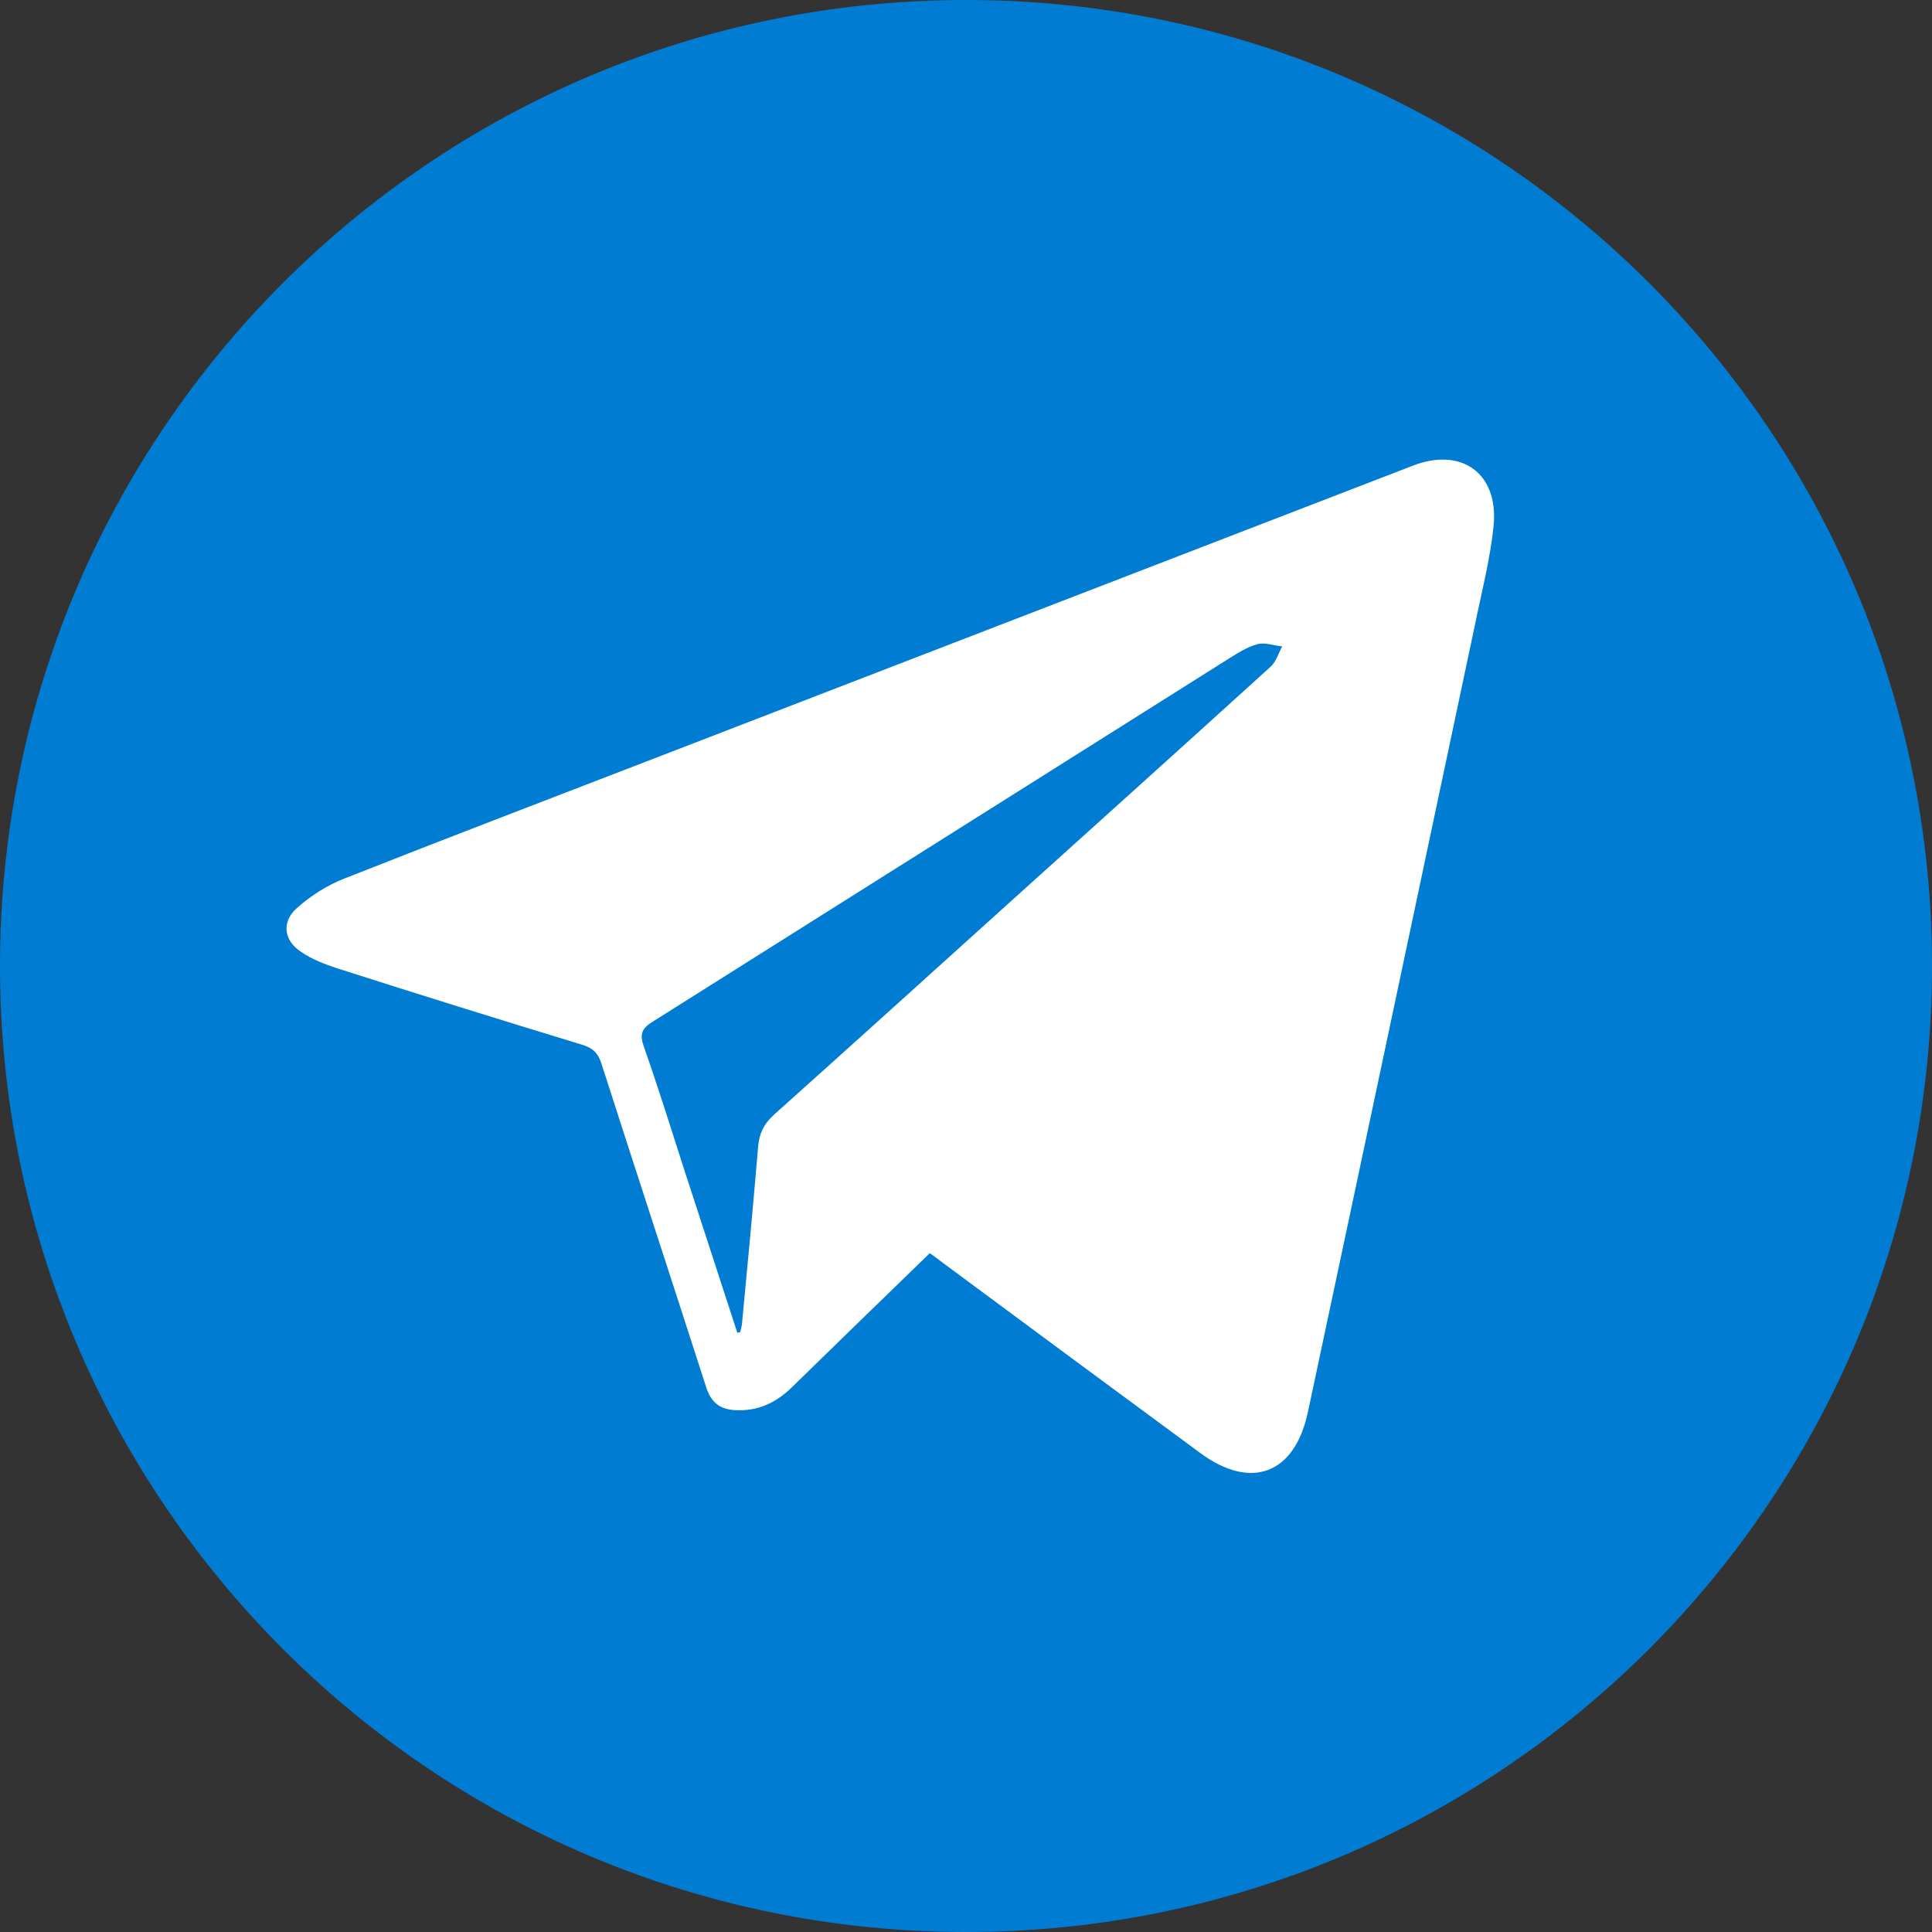
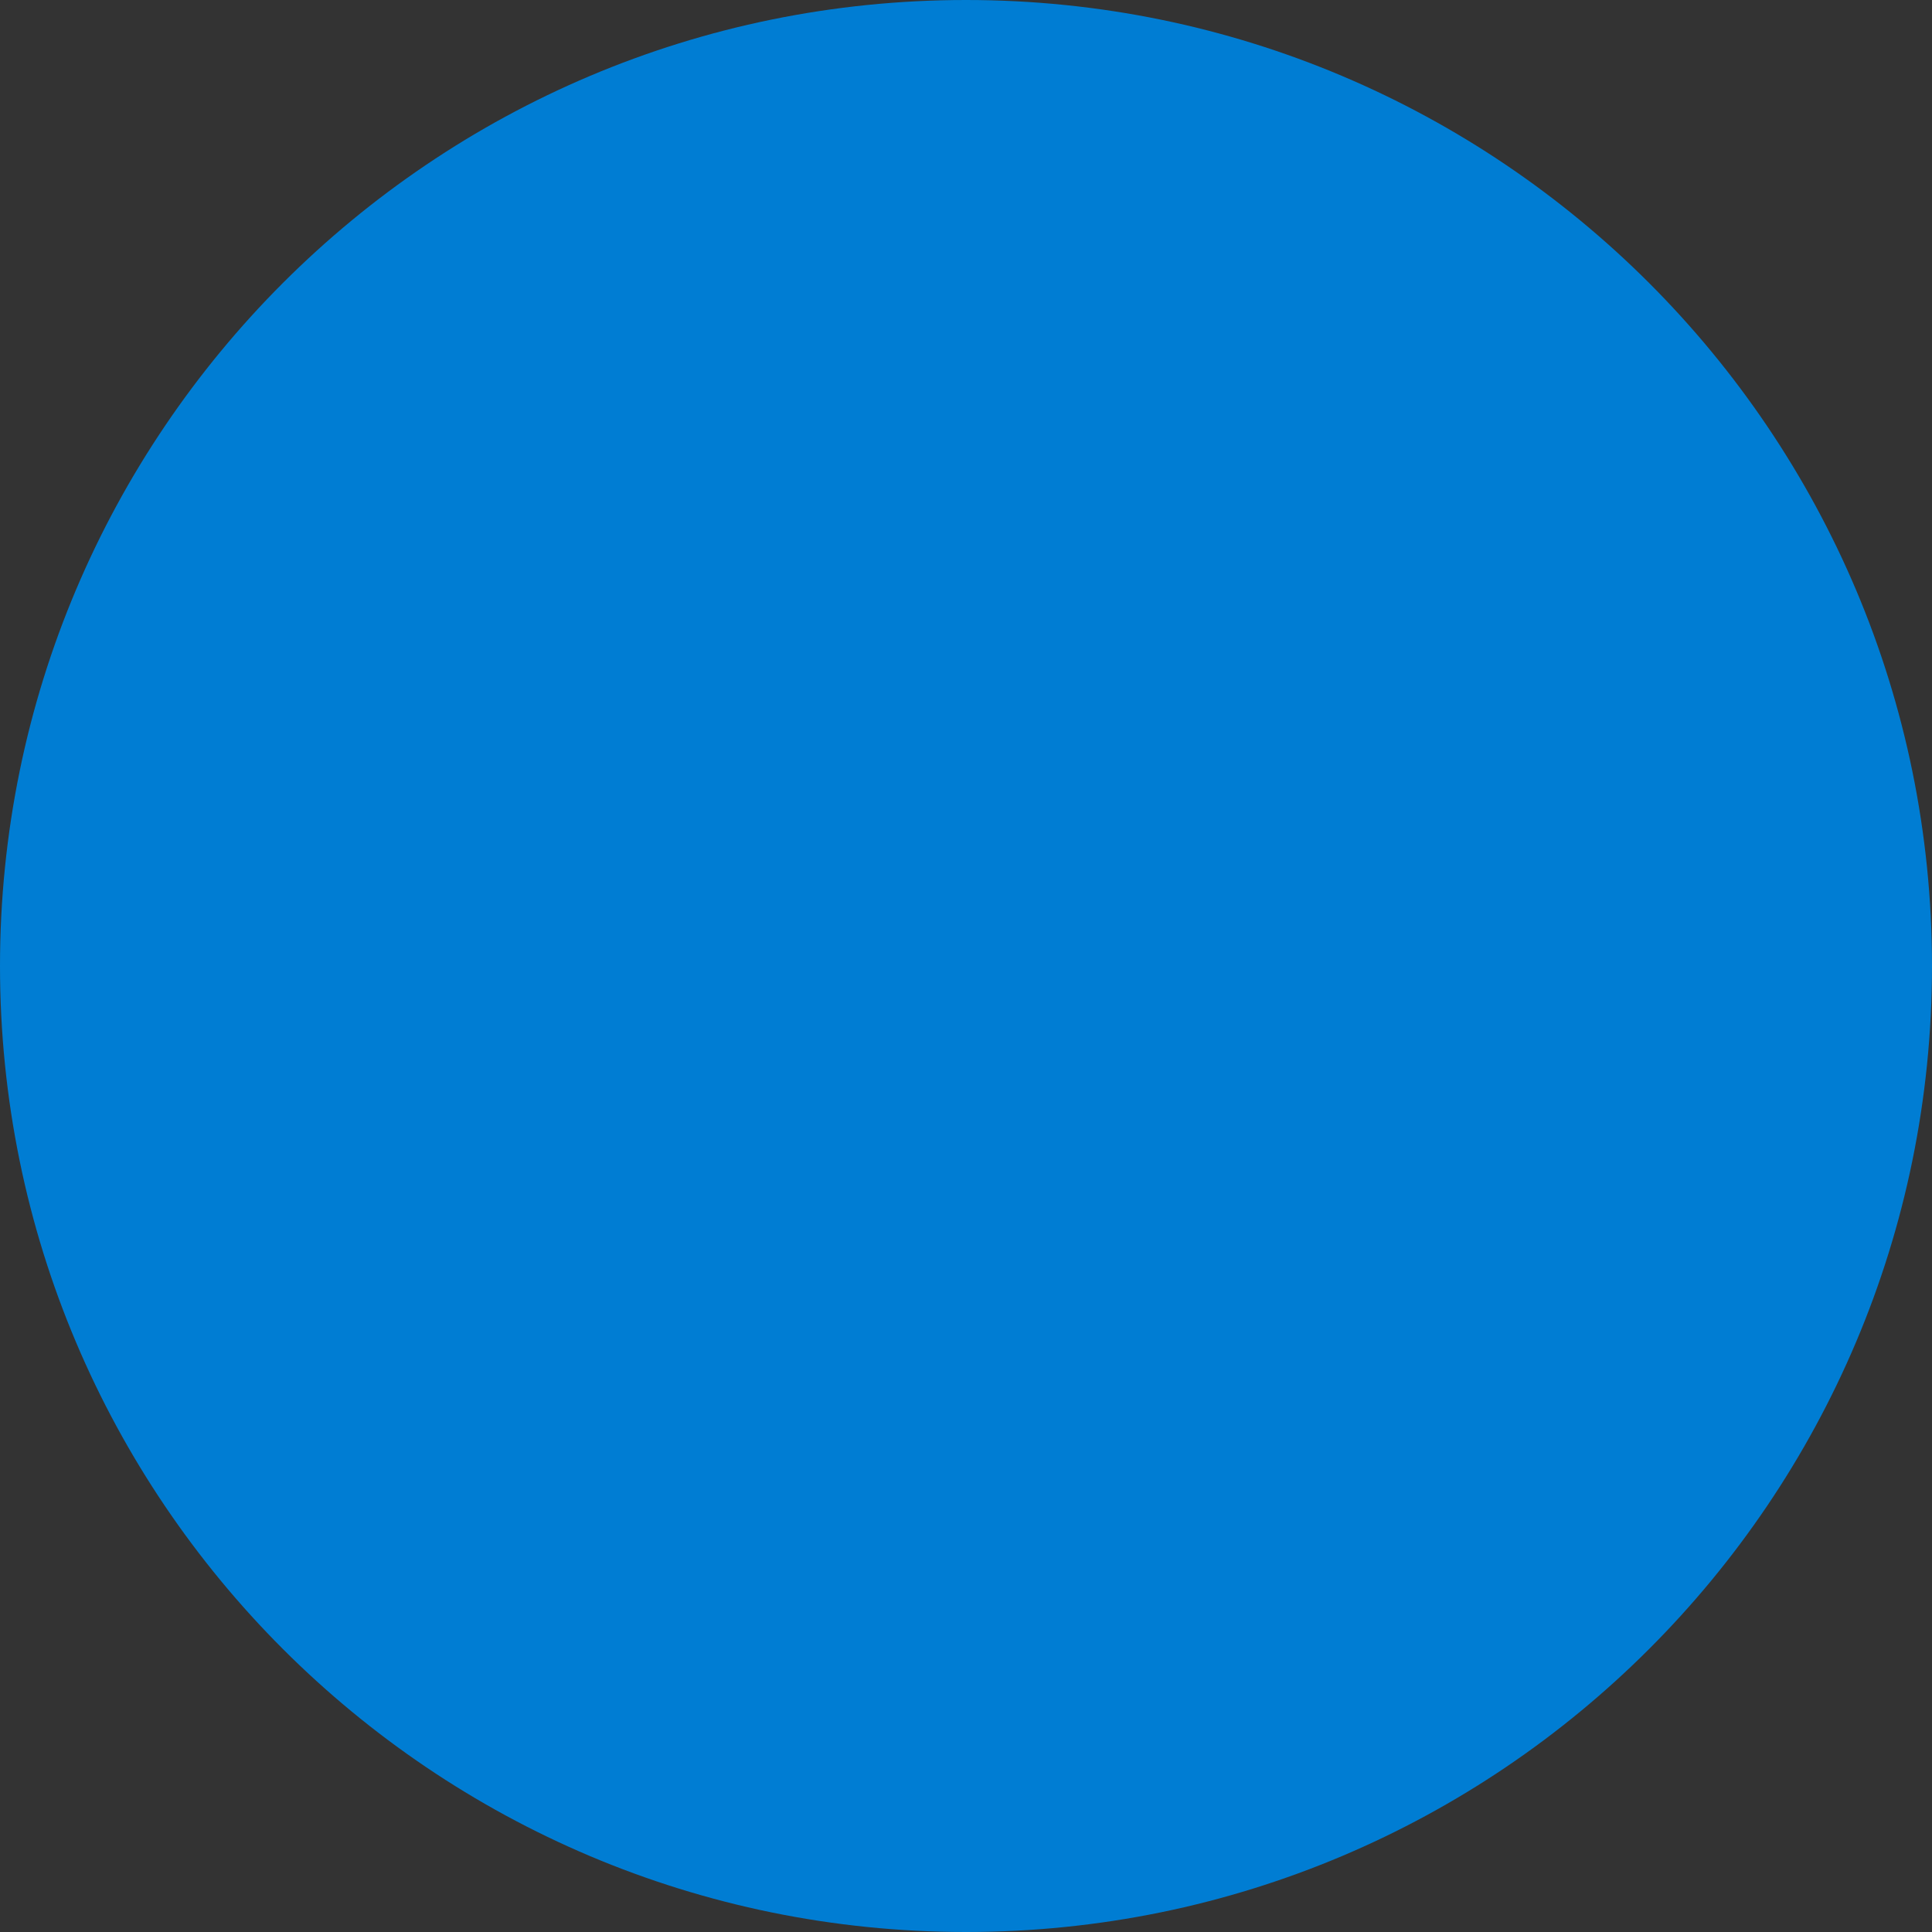
<svg xmlns="http://www.w3.org/2000/svg" width="30" height="30" viewBox="0 0 30 30" fill="none">
  <rect x="0" y="0" width="30" height="30" fill="#333333" stroke="none" />
  <g clip-path="url(#clip0_47_146)">
    <path d="M15 30C23.284 30 30 23.284 30 15C30 6.716 23.284 0 15 0C6.716 0 0 6.716 0 15C0 23.284 6.716 30 15 30Z" fill="#007DD3" />
-     <path d="M14.438 19.459C13.717 20.156 13.008 20.848 12.299 21.539C12.053 21.779 11.777 21.914 11.42 21.897C11.18 21.885 11.045 21.779 10.969 21.551C10.43 19.875 9.879 18.199 9.34 16.518C9.287 16.354 9.211 16.277 9.047 16.225C7.776 15.838 6.498 15.44 5.233 15.035C5.039 14.971 4.84 14.895 4.67 14.777C4.406 14.602 4.371 14.315 4.606 14.104C4.822 13.91 5.08 13.746 5.35 13.641C6.908 13.025 8.473 12.428 10.037 11.824C14.004 10.295 17.971 8.76 21.938 7.231C22.694 6.938 23.274 7.348 23.192 8.168C23.139 8.69 23.004 9.205 22.899 9.721C22.037 13.787 21.176 17.86 20.309 21.926C20.104 22.893 19.424 23.145 18.633 22.559C17.303 21.58 15.973 20.596 14.643 19.611C14.578 19.559 14.514 19.512 14.438 19.459ZM11.449 20.695C11.467 20.69 11.479 20.69 11.496 20.684C11.502 20.643 11.514 20.608 11.52 20.572C11.608 19.652 11.695 18.727 11.772 17.807C11.789 17.602 11.86 17.455 12.012 17.315C13.236 16.219 14.461 15.111 15.68 14.01C17.033 12.791 18.387 11.572 19.735 10.348C19.817 10.272 19.852 10.143 19.91 10.037C19.781 10.025 19.647 9.973 19.529 10.002C19.371 10.043 19.225 10.137 19.084 10.225C16.102 12.106 13.113 13.986 10.131 15.867C9.961 15.973 9.932 16.061 9.996 16.248C10.219 16.881 10.418 17.52 10.623 18.158C10.899 19.002 11.174 19.852 11.449 20.695Z" fill="white" />
  </g>
  <defs>
    <clipPath id="clip0_47_146">
      <rect width="30" height="30" fill="white" />
    </clipPath>
  </defs>
</svg>